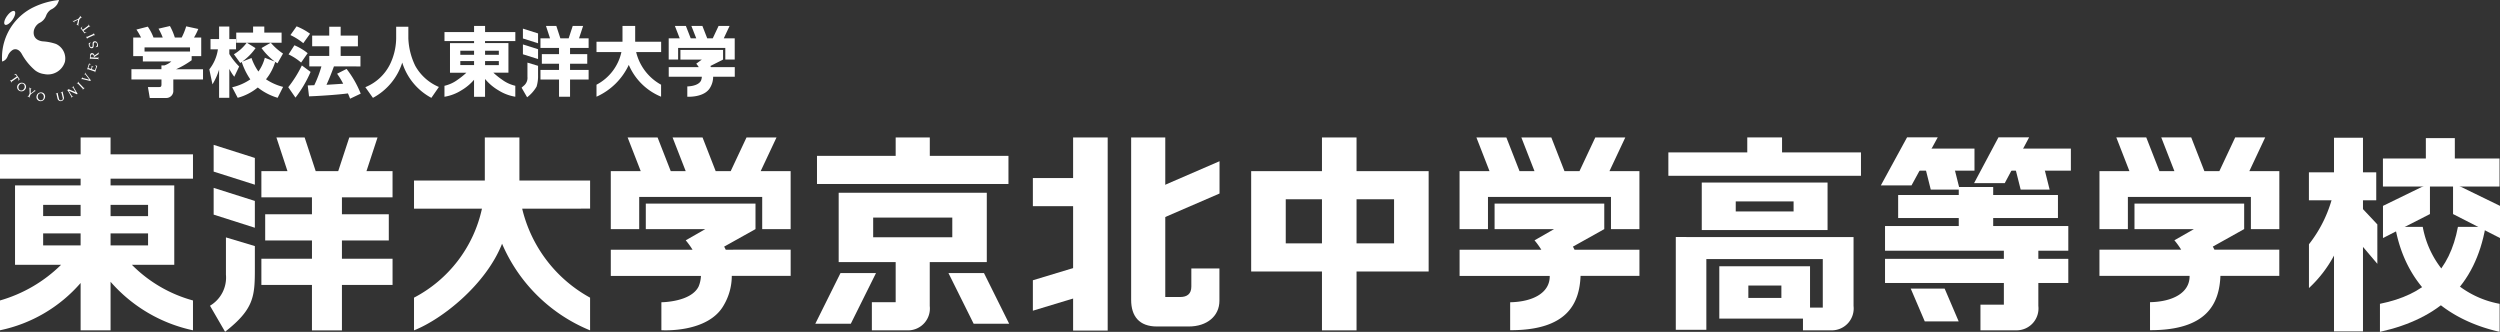
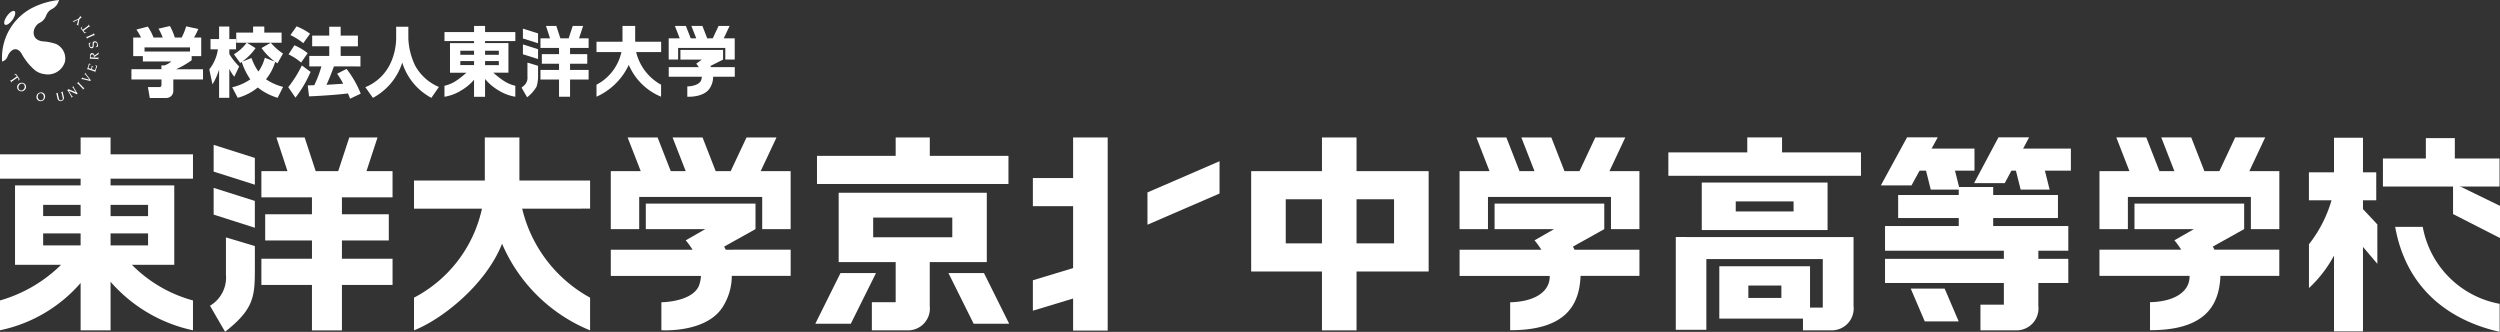
<svg xmlns="http://www.w3.org/2000/svg" width="271" height="35.973" viewBox="0 0 271 35.973">
  <rect x="0" y="0" width="271" height="35.973" fill="#333333" stroke="none" />
  <defs>
    <clipPath id="a">
      <rect width="271" height="35.973" fill="#fff" />
    </clipPath>
  </defs>
  <path d="M614.037,95.511l-1.52-3.555h-3.677l1.52,3.555Z" transform="translate(-401.717 -60.673)" fill="#fff" />
  <path d="M306.074,87.015l2.73,5.492h-3.849l-2.731-5.492Z" transform="translate(-199.41 -57.413)" fill="#fff" />
  <path d="M262.518,87.015l-2.731,5.492h3.849l2.731-5.492Z" transform="translate(-171.409 -57.413)" fill="#fff" />
  <path d="M72.546,50.475v-2.9L68.08,46.156v2.9Z" transform="translate(-44.92 -30.454)" fill="#fff" />
  <path d="M72.546,64.186V61.279L68.08,59.863v2.9Z" transform="translate(-44.92 -39.498)" fill="#fff" />
  <path d="M92.816,43.8l-1.2,3.654h-2.44l-1.2-3.654H84.917l1.2,3.654H83.288v2.839h5.482v1.831H83.7v2.84h5.072v1.98H83.288v2.841h5.482v4.927h3.25V59.784h5.487V56.944H92.019v-1.98H97.1v-2.84H92.019V50.293h5.487V47.454H94.679l1.2-3.654Z" transform="translate(-54.954 -28.9)" fill="#fff" />
  <g clip-path="url(#a)">
    <path d="M151.013,51.515V48.466H143.35V43.8H139.6v4.666h-7.675v3.049h7.362v.015a14.307,14.307,0,0,1-7.362,9.634V64.71c3.077-1.221,7.8-4.969,9.545-9.391a17.631,17.631,0,0,0,9.541,9.391V61.165a14.951,14.951,0,0,1-7.353-9.613v-.037Z" transform="translate(-87.046 -28.899)" fill="#fff" />
    <path d="M211.334,47.452h-.466l1.717-3.652h-3.252l-1.715,3.652h-1.627L204.567,43.8h-3.25l1.425,3.652h-1.622L199.693,43.8h-3.247l1.421,3.652h-3.247v6.286h3.08v-3.49h13.334v3.49h3.083V47.452Z" transform="translate(-128.411 -28.9)" fill="#fff" />
    <path d="M207.086,69.873c-.1-.212-.173-.333-.173-.333l3.4-1.9V64.875H198.422v2.768h6.445l-2.117,1.213a8.181,8.181,0,0,1,.737,1.017h-8.859v2.84H204.4a3.35,3.35,0,0,1-.254,1.15c-.841,1.7-4.035,1.706-4.035,1.706V78.6s5.094.354,6.789-2.759a6.275,6.275,0,0,0,.843-3.131h6.382v-2.84Z" transform="translate(-128.417 -42.805)" fill="#fff" />
    <path d="M68.548,85.875l-1.636-2.822a3.546,3.546,0,0,0,1.729-3.368V75.646l3.135.94V79.03c0,3.029-.1,4.391-3.227,6.844" transform="translate(-44.149 -49.912)" fill="#fff" />
    <path d="M20.919,48.267V45.626H11.985V43.8H8.739v1.826H0v2.641H8.739v.726H1.629v8.613h4.99A15.5,15.5,0,0,1,0,61.469V64.7a15.829,15.829,0,0,0,8.739-5.125v5.132h3.247V59.443a16.385,16.385,0,0,0,8.933,5.26V61.469A14.794,14.794,0,0,1,14.3,57.606h4.591V48.993H11.985v-.726ZM4.677,51.107H8.738v1.216H4.677Zm0,3.091H8.738v1.3H4.677Zm11.373,1.3H11.986V54.2H16.05Zm0-3.17H11.986V51.107H16.05Z" transform="translate(0 -28.899)" fill="#fff" />
    <path d="M481.789,47.452h-.466L483.04,43.8h-3.252l-1.715,3.652h-1.626L475.022,43.8h-3.25l1.425,3.652h-1.622L470.148,43.8H466.9l1.422,3.652h-3.248v6.286h3.081v-3.49h13.333v3.49h3.083V47.452Z" transform="translate(-306.858 -28.9)" fill="#fff" />
    <path d="M477.541,69.875c-.1-.213-.174-.333-.174-.333l3.4-1.9V64.877H468.877v2.768h6.445l-2.117,1.213a8.231,8.231,0,0,1,.738,1.018h-8.86v2.839h9.771c.037,1.817-1.8,2.808-4.289,2.856V78.6c6.232.013,7.514-2.933,7.632-5.89h6.382V69.875Z" transform="translate(-306.864 -42.806)" fill="#fff" />
    <rect width="3.748" height="20.91" transform="translate(143.301 14.901)" fill="#fff" />
    <path d="M398.674,65.413h19.238V54.535H398.674Zm3.748-7.83h11.742v4.781H402.422Z" transform="translate(-263.047 -35.983)" fill="#fff" />
    <path d="M685.687,47.44h-.465l1.717-3.652h-3.252l-1.715,3.652h-1.626l-1.425-3.652h-3.249l1.424,3.652h-1.622l-1.427-3.652H670.8l1.422,3.652h-3.248v6.287h3.081v-3.49h13.334v3.49h3.083V47.44Z" transform="translate(-441.392 -28.892)" fill="#fff" />
    <path d="M681.44,69.863c-.1-.213-.174-.333-.174-.333l3.4-1.9V64.865H672.776v2.768h6.445L677.1,68.845a8.3,8.3,0,0,1,.738,1.018h-8.86V72.7h9.771c.037,1.817-1.8,2.808-4.289,2.855v3.035c6.232.013,7.514-2.934,7.632-5.89h6.382V69.863Z" transform="translate(-441.398 -42.798)" fill="#fff" />
    <rect width="7.299" height="3.032" transform="translate(250.286 18.68)" fill="#fff" />
    <rect width="12.641" height="3.038" transform="translate(258.309 17.182)" fill="#fff" />
    <rect width="3.141" height="20.997" transform="translate(253.006 14.928)" fill="#fff" />
    <rect width="3.141" height="3.708" transform="translate(262.962 14.972)" fill="#fff" />
    <path d="M750.428,63.956l-3.656-3.892.089,3.964,3.568,4.2Z" transform="translate(-492.724 -39.63)" fill="#fff" />
-     <path d="M764.4,61.675l-5.091,2.6V60.788l5.091-2.481Z" transform="translate(-500.994 -38.471)" fill="#fff" />
    <path d="M781.642,61.675l5.09,2.6V60.788l-5.09-2.481Z" transform="translate(-515.732 -38.471)" fill="#fff" />
-     <path d="M766.805,72.295h2.99c-1.134,6.362-4.981,9.938-11.443,11.379v-3.04c4.891-.988,7.552-3.584,8.453-8.339" transform="translate(-500.365 -47.701)" fill="#fff" />
    <path d="M766.2,72.295h-2.99c1.12,6.279,5.357,10.023,11.323,11.379v-3.04a10.359,10.359,0,0,1-8.334-8.339" transform="translate(-503.573 -47.701)" fill="#fff" />
    <path d="M738.421,60.84a14.055,14.055,0,0,1-2.7,5.78v4.748a13.422,13.422,0,0,0,4.114-7.621Z" transform="translate(-485.43 -40.143)" fill="#fff" />
    <rect width="20.878" height="2.535" transform="translate(180.851 16.521)" fill="#fff" />
    <rect width="3.769" height="3.417" transform="translate(189.405 14.896)" fill="#fff" />
    <path d="M542.253,63.317h13.636V58.168H542.253Zm9.954-2.016h-6.271V60.213h6.271Z" transform="translate(-357.782 -38.38)" fill="#fff" />
    <path d="M547.841,90.515h9.835v-5.67h-9.835Zm6.73-2.24H550.99V86.936h3.581Z" transform="translate(-361.469 -55.981)" fill="#fff" />
    <path d="M533.977,75.526V85.583h3.312V77.917h12.622v5.257h-2.148V85.64h3.167A2.372,2.372,0,0,0,553.246,83v-7.47Z" transform="translate(-352.321 -49.832)" fill="#fff" />
    <path d="M633.591,78.562v6.3h-2.538v2.781h3.959A2.371,2.371,0,0,0,637.328,85V78.562Z" transform="translate(-416.372 -51.836)" fill="#fff" />
    <rect width="19.867" height="2.616" transform="translate(204.337 28.059)" fill="#fff" />
    <rect width="19.867" height="2.675" transform="translate(204.337 24.502)" fill="#fff" />
    <rect width="17.321" height="2.495" transform="translate(205.76 21.139)" fill="#fff" />
    <rect width="7.449" height="2.391" transform="translate(206.585 16.107)" fill="#fff" />
    <path d="M602.644,48.972l2.841-5.207H602.16l-2.841,5.207Z" transform="translate(-395.435 -28.876)" fill="#fff" />
    <rect width="7.134" height="2.391" transform="translate(217.348 16.107)" fill="#fff" />
    <path d="M632.35,48.729l2.642-4.964h-3.323l-2.643,4.964Z" transform="translate(-415.035 -28.876)" fill="#fff" />
    <rect width="3.733" height="5.845" transform="translate(212.329 20.271)" fill="#fff" />
    <path d="M617.241,55.934l-.58-2.311h-3.14l.579,2.311Z" transform="translate(-404.805 -35.381)" fill="#fff" />
    <path d="M645.883,55.934l-.579-2.311h-3.141l.58,2.311Z" transform="translate(-423.703 -35.381)" fill="#fff" />
    <path d="M280.392,78.575v6.03h-2.581v3.05h3.959a2.371,2.371,0,0,0,2.316-2.643V78.575Z" transform="translate(-183.301 -51.844)" fill="#fff" />
    <rect width="3.699" height="2.74" transform="translate(97.091 14.901)" fill="#fff" />
    <path d="M267.239,61.421v7.516h16.055V61.421Zm12.316,4.825h-8.577V64.111h8.577Z" transform="translate(-176.326 -40.526)" fill="#fff" />
    <rect width="20.755" height="3.049" transform="translate(88.562 16.895)" fill="#fff" />
    <rect width="3.748" height="20.933" transform="translate(116.325 14.901)" fill="#fff" />
-     <path d="M366.961,58v1.97c0,.793-.47,1.124-1.2,1.124h-1.625V43.8h-3.7V61.4c0,1.784.881,2.89,2.794,2.89h3.455c1.989,0,3.321-1.142,3.321-2.784V58Z" transform="translate(-237.82 -28.899)" fill="#fff" />
    <rect width="7.675" height="3.048" transform="translate(111.963 19.301)" fill="#fff" />
    <path d="M336.79,82.477,329.115,84.8v3.3l7.675-2.326Z" transform="translate(-217.152 -54.419)" fill="#fff" />
    <path d="M373.442,51.372l-7.812,3.382v3.5l7.812-3.382Z" transform="translate(-241.245 -33.895)" fill="#fff" />
    <path d="M42.92,9.54a6.764,6.764,0,0,0-.5-.863l1.231-.318a5.229,5.229,0,0,1,.62,1.181h1a6.67,6.67,0,0,0-.457-.96l1.239-.287a6.648,6.648,0,0,1,.53,1.247h.742a6.826,6.826,0,0,0,.489-1.213l1.312.285a6.422,6.422,0,0,1-.465.928h.783v2.015H48.407V12a9.427,9.427,0,0,1-1.689.978h2.92v1.109h-3.22v1.166a.763.763,0,0,1-.79.84H43.866l-.2-1.184h1.174c.22,0,.294-.023.294-.31v-.513H41.877V12.973H45.13v-.409h.317a2.263,2.263,0,0,0,.759-.431h-3.09v-.578H42.072V9.54Zm5.307,1.069H43.3v.449h4.932Z" transform="translate(-27.631 -5.472)" fill="#fff" />
    <path d="M66.693,13.1a4.509,4.509,0,0,0,.931-2.168h-.8V9.814h.929V8.459h1.109V9.814h.727V10.93h-.727v.506a7.013,7.013,0,0,0,1.068,1.353L69.4,13.9a4.833,4.833,0,0,1-.539-.856v3.139H67.753V13.123a6.788,6.788,0,0,1-.717,1.6Zm2.479,1.941a5.717,5.717,0,0,0,1.965-.856,7.462,7.462,0,0,1-.929-1.884c-.05.025-.073.05-.163.106l-.685-.944a4.689,4.689,0,0,0,1.386-1.249H69.613v-1.1h1.826V8.459h1.215v.653h1.875v1.1H70.77l.937.587a6.166,6.166,0,0,1-1.459,1.469l1.019-.4a5.838,5.838,0,0,0,.75,1.468,4.547,4.547,0,0,0,.693-1.493l1.084.415a6.89,6.89,0,0,1-1.443-1.466c.343-.2.75-.441,1.012-.572a6.273,6.273,0,0,0,1.32,1.166l-.6,1.059a2.139,2.139,0,0,1-.245-.162,5.552,5.552,0,0,1-1,1.893A5.959,5.959,0,0,0,74.692,15L74.1,16.182a6.326,6.326,0,0,1-2.152-1.118,5.831,5.831,0,0,1-2.176,1.118Z" transform="translate(-44.004 -5.581)" fill="#fff" />
    <path d="M94.27,13.333a12.914,12.914,0,0,1-1.639,2.788l-.783-1.132a12.687,12.687,0,0,0,1.476-2.358Zm-1.753-2.887a6.023,6.023,0,0,1,1.435.856l-.709,1.019a6.1,6.1,0,0,0-1.362-.888Zm.236-2.053a6.706,6.706,0,0,1,1.459.8l-.733,1.027a6.687,6.687,0,0,0-1.395-.88ZM96.8,12.737c-.244.678-.506,1.337-.806,1.991.122,0,1.589-.1,1.809-.114a8.159,8.159,0,0,0-.66-1.084l1.027-.522a10.943,10.943,0,0,1,1.533,2.681l-1.15.547c-.066-.163-.089-.244-.236-.572-1.092.147-3.1.278-4.215.318L93.96,14.8c.2-.009.636-.024.709-.024a12.468,12.468,0,0,0,.774-2.04H94.131V11.6h2.162V10.553H94.441V9.4h1.851V8.434H97.53V9.4H99.4v1.157H97.53V11.6h2.145v1.14Z" transform="translate(-60.602 -5.538)" fill="#fff" />
    <path d="M119.749,8.513h1.321V9.775a7.435,7.435,0,0,0,.75,2.977,5.26,5.26,0,0,0,2.561,2.291l-.816,1.181a6.518,6.518,0,0,1-3.156-3.824,6.58,6.58,0,0,1-3.179,3.824l-.823-1.157a5.143,5.143,0,0,0,2.674-2.48,6.618,6.618,0,0,0,.668-2.812Z" transform="translate(-76.805 -5.617)" fill="#fff" />
    <path d="M3.925,23.805,3.85,23.7c-.046-.068-.092-.085-.213-.031l-.015-.024c.07-.037.139-.075.206-.116l.408.588c-.064.047-.122.1-.182.153l-.016-.025c.092-.095.09-.142.044-.21l-.077-.108-.608.422c-.04.028-.053.056-.018.122l-.016.012c-.033-.045-.061-.1-.085-.138s-.069-.081-.1-.128L3.2,24.2c.048.056.08.054.121.027Z" transform="translate(-2.098 -15.522)" fill="#fff" />
    <path d="M6.265,26.474a.442.442,0,0,1,.027.65.478.478,0,0,1-.679.061.444.444,0,0,1-.026-.66.5.5,0,0,1,.678-.051m-.56.659a.307.307,0,0,0,.453-.059.39.39,0,0,0,.01-.553.316.316,0,0,0-.456.065.386.386,0,0,0-.007.547" transform="translate(-3.598 -17.396)" fill="#fff" />
-     <path d="M8.947,28.015a.116.116,0,0,0-.049-.109l.007-.018c.047.022.088.054.134.077s.093.036.138.059l-.009.018c-.043-.02-.065-.02-.077,0a.168.168,0,0,0-.01.057l0,.433.339-.264a.116.116,0,0,0,.032-.039c.01-.022,0-.041-.045-.063l.009-.018c.034.016.082.05.123.07s.066.025.107.045l-.009.018c-.051-.022-.079-.009-.141.038l-.407.3-.117.231c-.021.043-.018.075.043.115l-.009.018c-.049-.025-.1-.061-.14-.081s-.1-.039-.149-.065l.009-.018c.07.027.1.012.12-.032l.117-.231Z" transform="translate(-5.752 -18.401)" fill="#fff" />
    <path d="M12.207,29.442a.441.441,0,0,1,.335.558.481.481,0,0,1-.568.378.445.445,0,0,1-.336-.567.493.493,0,0,1,.569-.368m-.177.847a.311.311,0,0,0,.371-.269.393.393,0,0,0-.257-.493.318.318,0,0,0-.368.276.388.388,0,0,0,.254.486" transform="translate(-7.669 -19.42)" fill="#fff" />
    <path d="M17.754,29.381c.045-.011.09-.014.129-.02.071-.018.114-.036.158-.048l0,.02c-.031.009-.078.028-.067.079l.129.551a.212.212,0,1,0,.411-.1l-.13-.549c-.012-.052-.065-.05-.1-.043l0-.02c.043-.009.092-.011.163-.029.038-.009.08-.027.124-.036l0,.018c-.056.02-.065.028-.05.088l.12.513a.353.353,0,0,1-.686.163l-.119-.515c-.016-.061-.025-.063-.084-.056Z" transform="translate(-11.714 -19.259)" fill="#fff" />
    <path d="M21.391,27.911c-.021-.033-.042-.036-.095-.013l-.01-.018c.035-.02.076-.034.111-.054s.058-.043.088-.062l.765.335,0,0-.264-.452c-.05-.083-.08-.09-.153-.061l-.011-.018c.034-.02.075-.034.109-.054s.078-.056.119-.081l.011.018c-.044.036-.053.055-.033.09l.43.736-.073.043-.876-.384h0l.315.54c.049.084.079.09.154.061l.01.018c-.035.02-.074.034-.11.054s-.078.057-.118.08l-.012-.018c.046-.034.053-.054.033-.088Z" transform="translate(-14.045 -18.098)" fill="#fff" />
    <path d="M25.105,26.879c.035-.048.038-.068.012-.095l-.533-.56c-.029-.029-.049-.027-.1.006l-.013-.016c.021-.02.071-.054.111-.093s.077-.086.1-.106l.014.014c-.035.045-.04.065-.012.1l.533.558c.029.029.049.027.1-.006l.014.015c-.022.02-.071.054-.111.093s-.077.086-.1.106Z" transform="translate(-16.148 -17.166)" fill="#fff" />
    <path d="M25.831,23.868c.033-.048.073-.093.1-.14s.04-.072.063-.109l.017.009c-.029.047-.029.07-.006.086a.248.248,0,0,0,.06.023l.663.165v0l-.4-.52a.377.377,0,0,0-.057-.061c-.024-.016-.052.014-.075.034l-.016-.011c.024-.036.056-.07.08-.106s.034-.066.053-.1l.018.011a.1.1,0,0,0,.016.116l.538.7-.054.082-.884-.208a.083.083,0,0,0-.1.036Z" transform="translate(-17.043 -15.268)" fill="#fff" />
    <path d="M27.826,20.851c-.038-.014-.054,0-.081.05l-.018,0,.218-.664c.066.023.137.043.205.061l-.008.027c-.117-.02-.148.02-.167.082l-.105.314.295.1.065-.194c.016-.05.021-.079-.051-.113l.009-.027c.038.016.073.031.114.045a.921.921,0,0,0,.122.031l-.009.027c-.079-.016-.092.011-.109.061l-.064.194.347.115.1-.292c.037-.115.03-.171-.086-.239l.008-.025c.073.031.146.061.221.088l-.232.7-.018-.007c.009-.056,0-.077-.035-.088Z" transform="translate(-18.294 -13.349)" fill="#fff" />
    <path d="M28.712,17.349c-.041,0-.052.016-.064.07h-.02l.021-.42c.009-.192.113-.255.233-.248a.259.259,0,0,1,.233.276l.357-.251c.058-.038.1-.074.1-.115h.02c0,.027-.012.05-.012.076s0,.075,0,.111c0,.016-.028.029-.2.138l-.26.174c-.024.016-.037.027-.044.027s-.013-.018-.013-.027c.008-.151-.05-.259-.176-.267s-.164.116-.17.238l0,.077.763.038c.041,0,.053-.014.065-.07h.02c0,.032-.013.091-.016.145s0,.115,0,.145h-.02c-.006-.059-.016-.075-.058-.077Z" transform="translate(-18.888 -10.992)" fill="#fff" />
    <path d="M29.019,13.773a.272.272,0,0,0,.147-.324.2.2,0,0,0-.229-.18c-.113.022-.121.1-.118.2,0,.253-.013.4-.185.432-.14.031-.294-.09-.343-.319a.611.611,0,0,1,0-.246,1.59,1.59,0,0,0,.2-.048l.007.029a.22.22,0,0,0-.114.271c.033.151.122.214.212.194s.105-.081.1-.262,0-.325.191-.366c.159-.034.316.056.374.318a.5.5,0,0,1-.011.273c-.073.014-.146.034-.218.054Z" transform="translate(-18.656 -8.675)" fill="#fff" />
    <path d="M28.348,10.8c-.03-.047-.049-.058-.085-.04l-.7.316c-.037.015-.04.038-.026.092l-.018.007c-.012-.027-.029-.084-.052-.133s-.055-.1-.068-.129l.019-.009c.032.047.049.059.086.043l.7-.318c.036-.016.04-.036.025-.093l.019-.007c.013.027.029.086.051.136s.054.1.067.129Z" transform="translate(-18.075 -6.949)" fill="#fff" />
    <path d="M25.988,8.475l.08.106c.049.066.094.081.214.022l.017.026a2.351,2.351,0,0,0-.2.124l-.43-.572c.061-.049.119-.106.175-.16l.017.023c-.087.1-.084.147-.034.212l.079.106.592-.447c.038-.029.05-.059.011-.122l.017-.011c.034.043.065.1.09.133s.07.079.1.125l-.016.011C26.65,8,26.618,8,26.579,8.028Z" transform="translate(-16.934 -5.135)" fill="#fff" />
    <path d="M23.744,5.971a.113.113,0,0,0,.026.115l-.014.016c-.039-.034-.073-.072-.113-.1s-.081-.056-.121-.088l.013-.016c.036.028.059.037.073.018a.119.119,0,0,0,.021-.054l.093-.423-.387.183a.1.1,0,0,0-.039.031c-.016.018-.005.038.03.072l-.014.016c-.029-.025-.068-.068-.1-.1s-.06-.038-.095-.065l.012-.016c.044.031.075.025.146-.007l.463-.208.165-.2c.031-.038.034-.068-.018-.122l.013-.016c.043.036.086.081.12.111s.088.059.13.094l-.012.016c-.063-.04-.093-.031-.124.007l-.165.2Z" transform="translate(-15.251 -3.304)" fill="#fff" />
    <path d="M7.456,6.7A1.929,1.929,0,0,1,5.2,8.026a2,2,0,0,1-.976-.4A6.337,6.337,0,0,1,2.8,5.889c-.264-.5-.638-.646-.973-.495a1.3,1.3,0,0,0-.563.673,1.243,1.243,0,0,1-.2.35,1.079,1.079,0,0,1-.222.176.72.72,0,0,1-.2.072C.636,6.49.631,6.312.635,6.131A6.065,6.065,0,0,1,4.071.775,8.37,8.37,0,0,1,6.817,0a2.447,2.447,0,0,1-.19.457,1.55,1.55,0,0,1-.689.581,1.376,1.376,0,0,0-.518.652,1.409,1.409,0,0,1-.756.811,1.318,1.318,0,0,0-.584.852.047.047,0,0,1,0,.014c-.064.436.082.98.931,1.114a5.4,5.4,0,0,1,1.485.287h0A1.735,1.735,0,0,1,7.456,6.7M1.178,1.733c-.287.4-.387.822-.225.937s.528-.115.815-.519.385-.82.224-.938-.528.117-.813.52" transform="translate(-0.418)" fill="#fff" />
    <path d="M149.311,9.9V8.925h-3.28V8.254h-1.193v.671h-3.207V9.9h3.207v.221h-2.61v3.208h1.777a8.516,8.516,0,0,1-.939.754,3.877,3.877,0,0,1-1.437.664v1.188a4.914,4.914,0,0,0,1.853-.709,5.426,5.426,0,0,0,1.353-1.132h0v1.843h1.193V14.007l.073.083a5.427,5.427,0,0,0,1.354,1.132,4.914,4.914,0,0,0,1.853.709V14.744a3.877,3.877,0,0,1-1.436-.664,7.784,7.784,0,0,1-.94-.754h1.631V10.117h-2.536V9.9Zm-5.964,1.042h1.491v.447h-1.491Zm0,1.12h1.491V12.5h-1.491Zm4.176.447h-1.492v-.447h1.492Zm0-1.12h-1.492v-.447h1.492Z" transform="translate(-93.449 -5.446)" fill="#fff" />
    <path d="M168.264,10.709V9.642l-1.641-.519v1.066Z" transform="translate(-109.939 -6.019)" fill="#fff" />
    <path d="M168.264,15.742V14.676l-1.641-.52v1.067Z" transform="translate(-109.939 -9.34)" fill="#fff" />
    <path d="M167.823,22.553a3.88,3.88,0,0,0,.16-1.231c0-.3,0-1.023,0-1.023l-1.15-.346v1.536a1.1,1.1,0,0,1-.354.933c-.112.093-.281.248-.281.248l.6,1.04a3.922,3.922,0,0,0,1.025-1.157" transform="translate(-109.658 -13.165)" fill="#fff" />
    <path d="M177.432,10.639V9.6h-1.038l.441-1.344H175.71L175.269,9.6h-.9l-.439-1.344H172.81l.44,1.344h-1.038v1.041h2.013v.673h-1.863v1.041h1.863v.673h-2.013v1.042h2.013v1.866h1.194V14.068h2.014V13.027h-2.014v-.673h1.865V11.312h-1.865v-.673Z" transform="translate(-113.626 -5.446)" fill="#fff" />
    <path d="M197.079,11.09V9.971h-2.815V8.255h-1.375V9.971h-2.817V11.09h2.7v0a5.255,5.255,0,0,1-2.7,3.539v1.3a7.019,7.019,0,0,0,3.5-3.449,6.473,6.473,0,0,0,3.5,3.449v-1.3a5.491,5.491,0,0,1-2.7-3.533V11.09Z" transform="translate(-125.411 -5.447)" fill="#fff" />
    <path d="M219.225,9.6h-.171l.63-1.341h-1.194l-.63,1.341h-.6l-.523-1.341h-1.194L216.07,9.6h-.6l-.523-1.341h-1.193l.524,1.341h-1.194V11.9h1.021V10.639h5.115V11.9h1.021V9.6Z" transform="translate(-140.597 -5.446)" fill="#fff" />
    <path d="M217.663,17.779a1.207,1.207,0,0,0-.063-.122l1.378-.7V15.916h-4.623v1.043h2.322l-.606.445a3.152,3.152,0,0,1,.271.375h-3.254v1.043h3.588a1.242,1.242,0,0,1-.093.421c-.308.625-1.482.625-1.482.625v1.116s1.87.129,2.492-1.014a2.314,2.314,0,0,0,.31-1.148h2.344V17.779Z" transform="translate(-140.597 -10.501)" fill="#fff" />
  </g>
</svg>